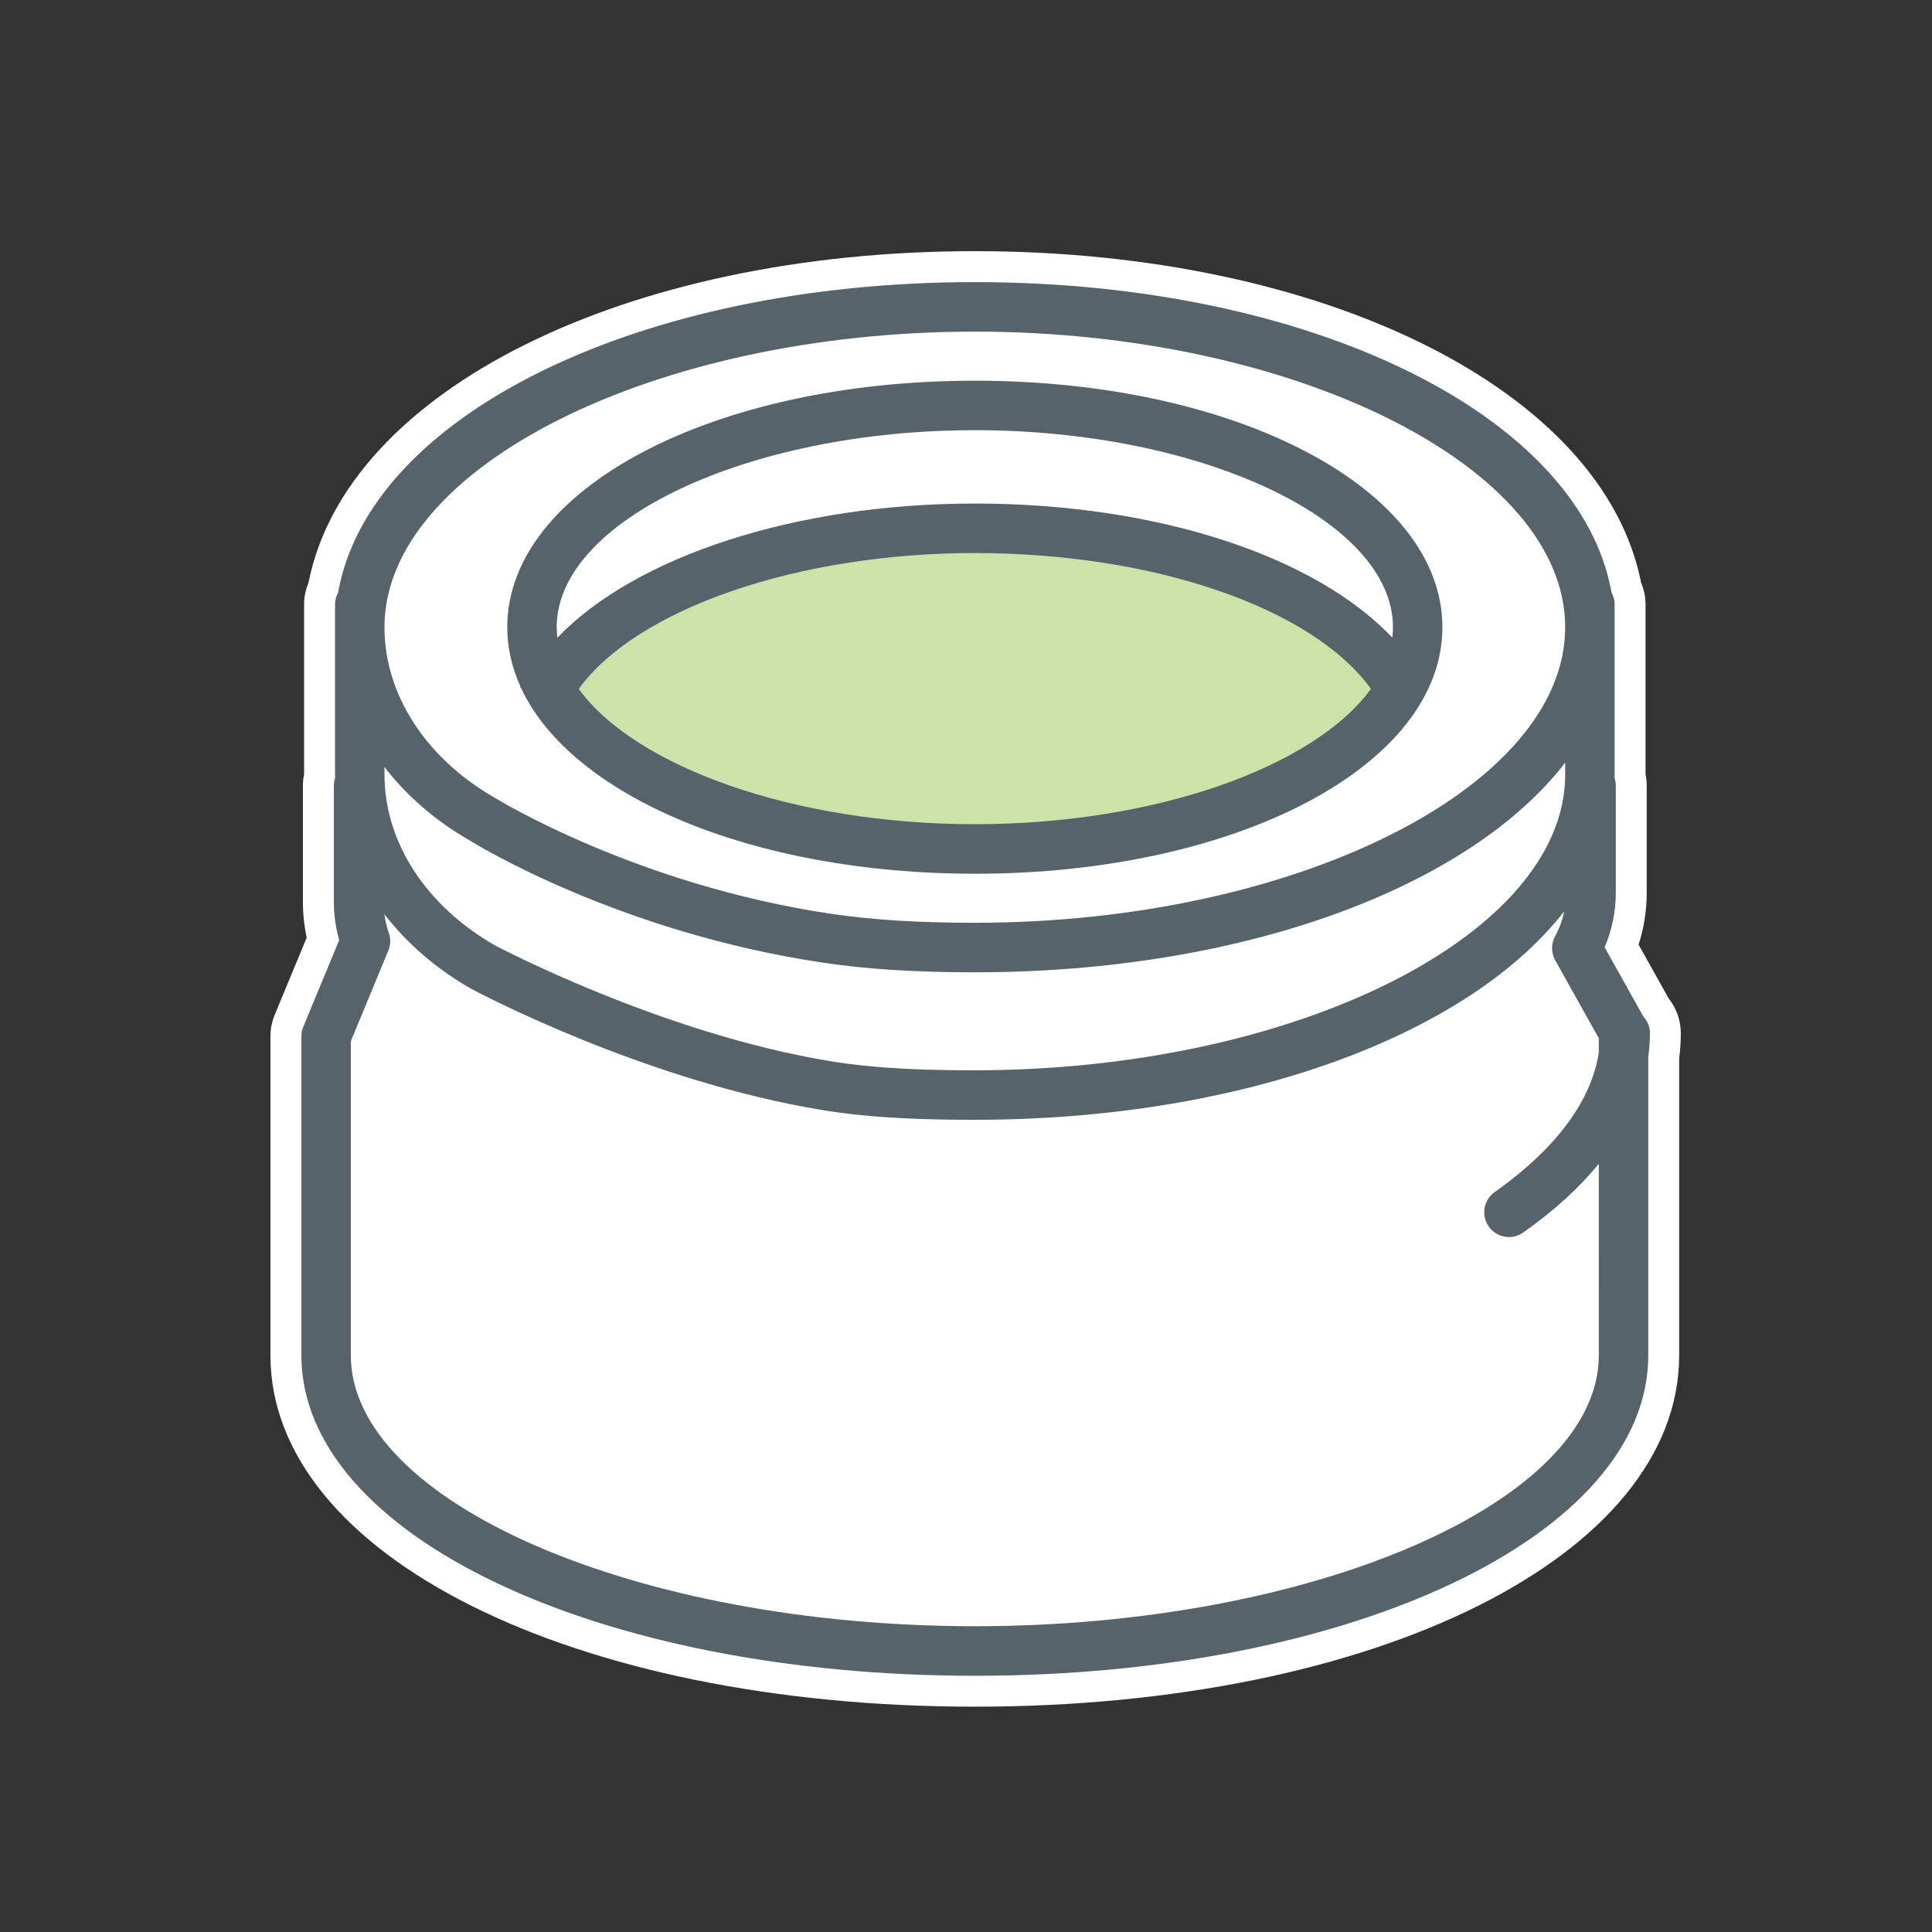
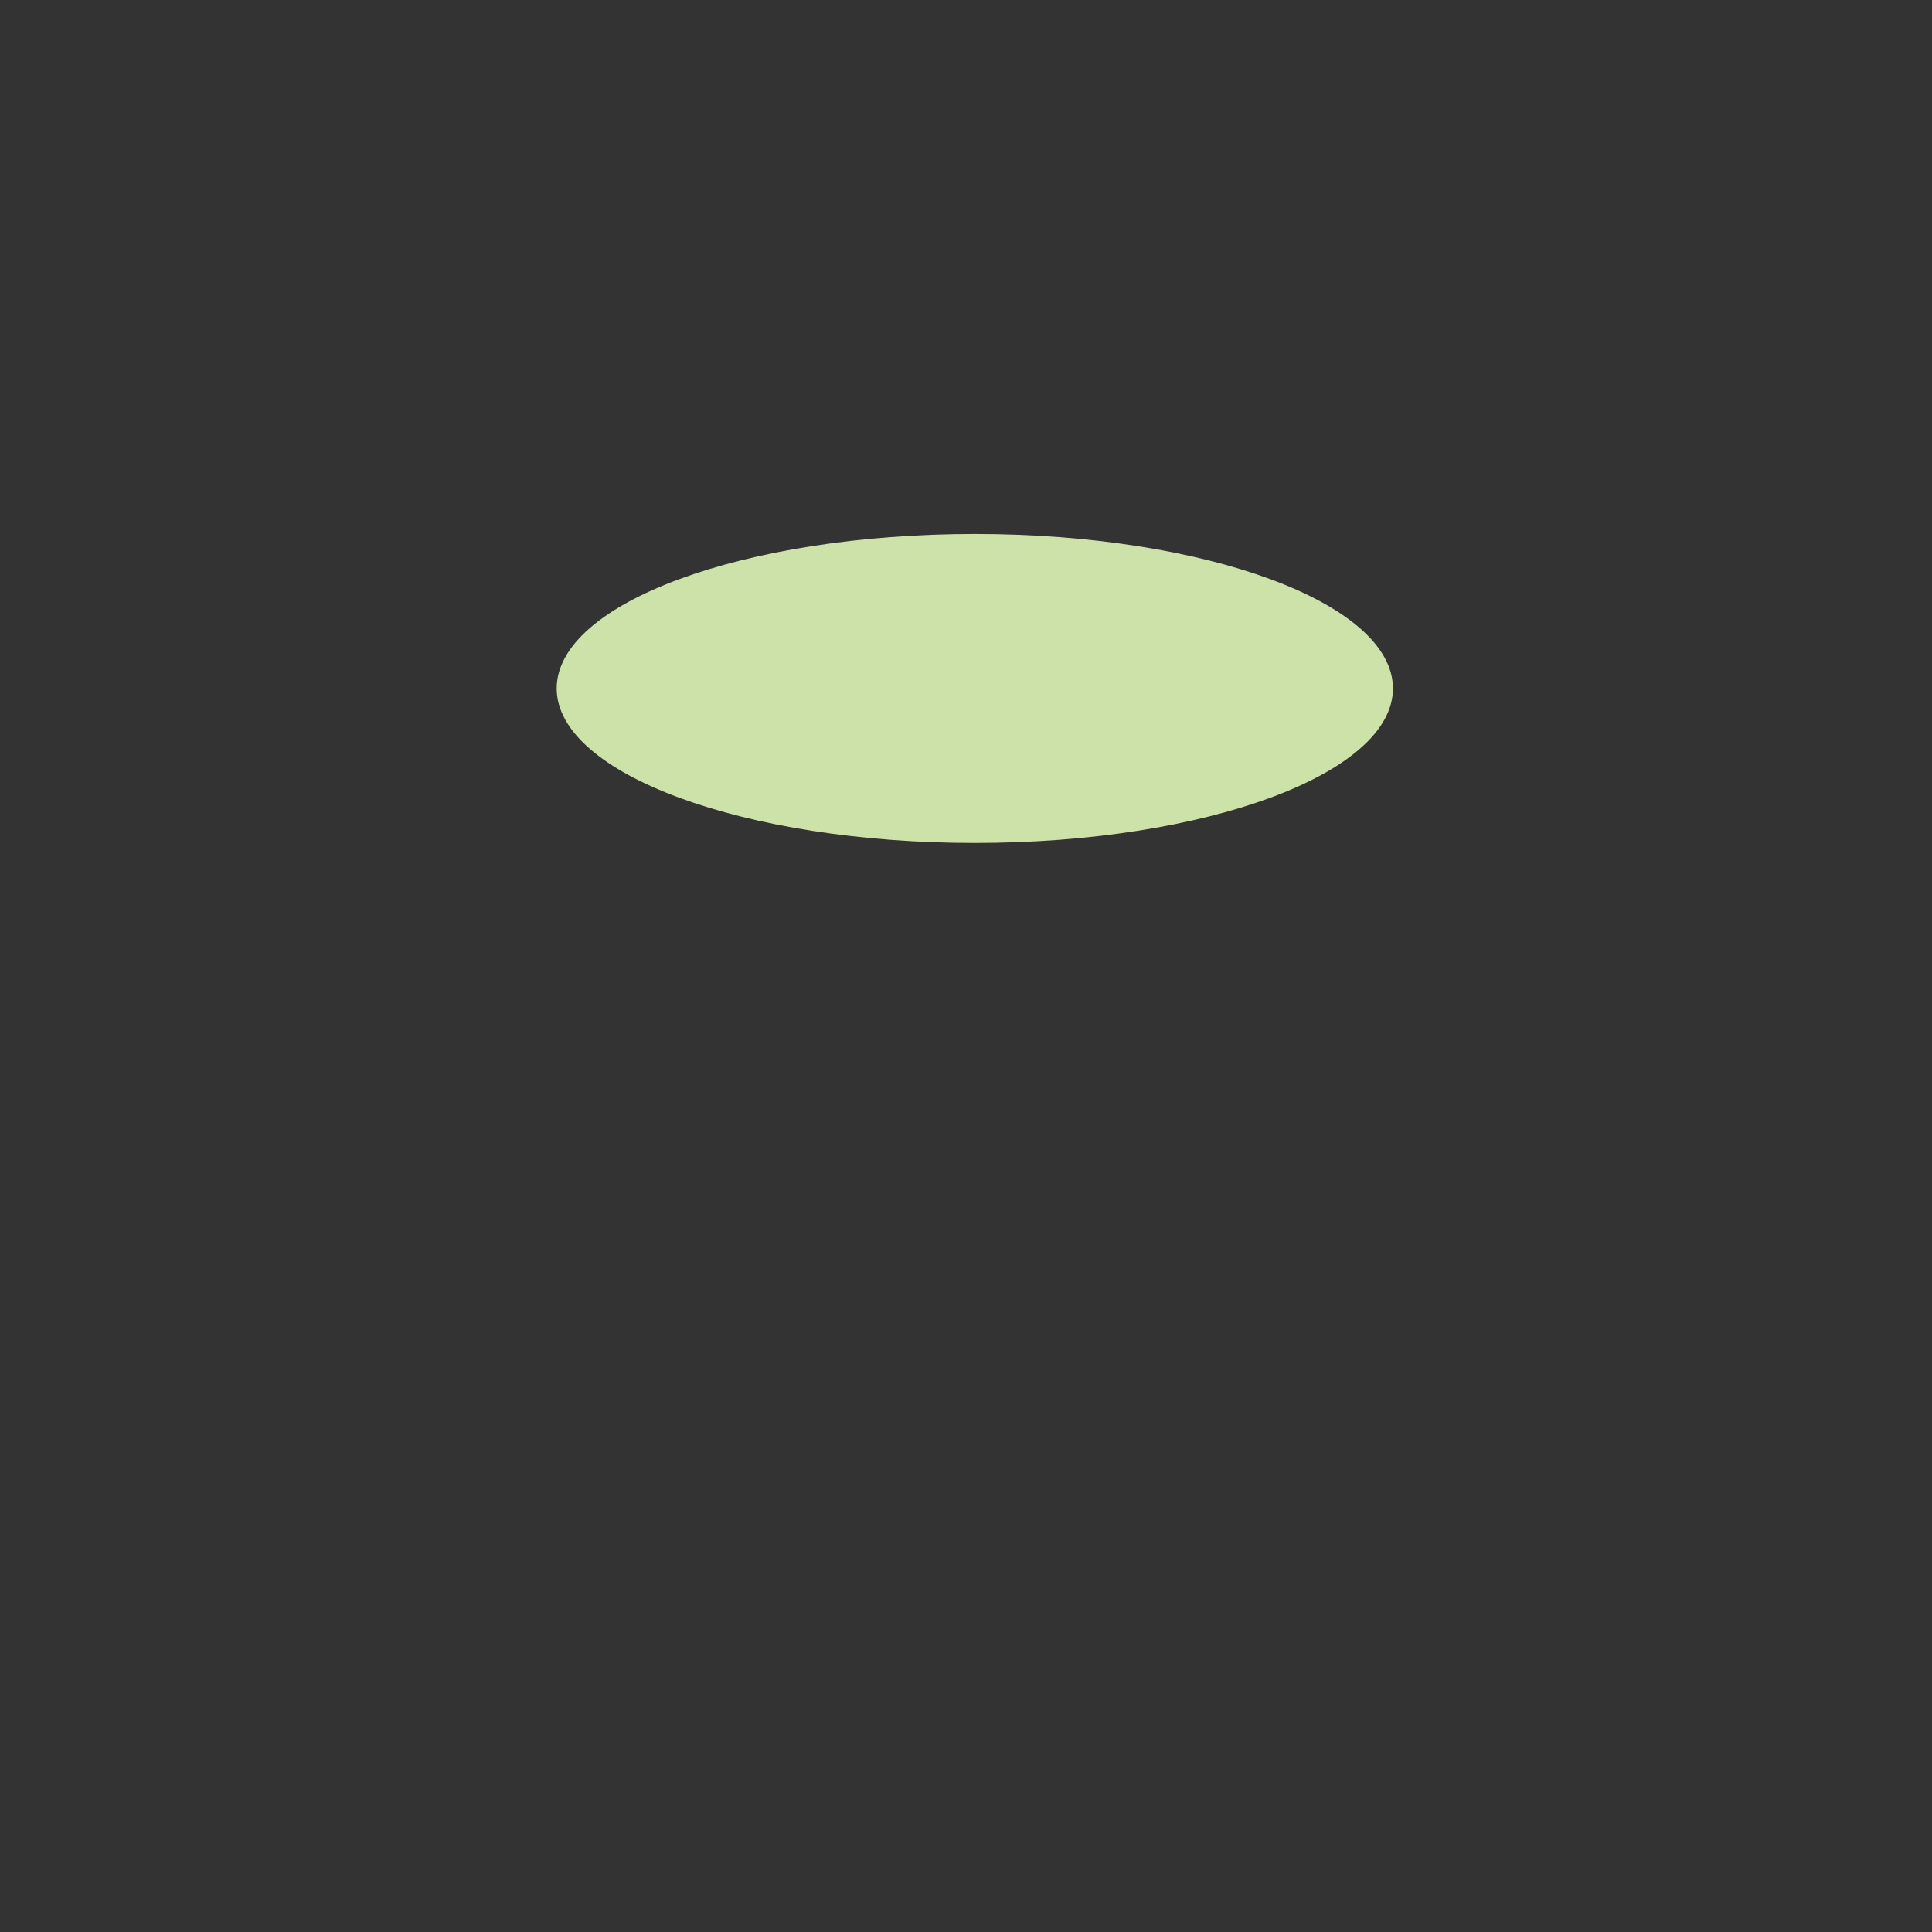
<svg xmlns="http://www.w3.org/2000/svg" height="100" viewBox="0 0 100 100" width="100">
  <rect x="0" y="0" width="100" height="100" fill="#333333" stroke="none" />
  <g fill="none" fill-rule="evenodd" transform="translate(14 13)">
-     <path d="m72.378 38.692-1.565-2.798c.279-.867.42-1.762.42-2.671v-5.576c0-.19-.02-.379-.061-.57v-8.799c0-.38-.076-.75-.225-1.104-1.952-9.965-16.397-17.174-34.491-17.174-18.095 0-32.54 7.208-34.491 17.175-.148.352-.225.728-.225 1.103v8.799c-.04.19-.061.38-.061.57v6.047c0 .617.066 1.231.196 1.837l-1.658 4.002c-.144.354-.219.723-.219 1.102v16.514c0 10.369 15.673 18.188 36.457 18.188 20.783 0 36.458-7.819 36.458-18.188v-15.349c.058-.464.085-.898.085-1.325 0-.65-.219-1.276-.621-1.785" fill="#fff" />
    <path d="m58.099 22.634c0 4.417-9.69 7.997-21.642 7.997-11.953 0-21.643-3.581-21.643-7.997 0-4.417 9.69-7.997 21.643-7.997 11.952 0 21.642 3.581 21.642 7.997" fill="#cce2a8" />
    <g fill="#57636b">
-       <path d="m68.754 57.15c0 7.601-14.789 14.023-32.298 14.023-17.508 0-32.297-6.422-32.297-14.023v-16.258l1.941-4.69c.123-.296.131-.629.02-.931-.113-.311-.182-.631-.226-.953 1.154 1.496 2.664 2.815 4.487 3.858.365.195 9.024 4.788 18.229 6.288 2.691.438 5.476.496 7.846.496 13.888 0 25.523-4.389 30.509-10.791-.096.446-.249.883-.473 1.291-.212.388-.209.857.005 1.243l2.256 4.034v.754c-.486 3.129-3.128 5.617-5.385 7.208-.579.408-.718 1.207-.31 1.786.249.355.645.545 1.047.545.255 0 .511-.076.736-.234 1.585-1.117 2.892-2.309 3.912-3.555zm-32.298-52.985c16.563 0 30.557 7.006 30.557 15.299s-13.994 15.299-30.557 15.299c-2.938 0-5.306-.149-7.453-.467-10.055-1.493-17.27-5.928-17.384-5.997-3.581-2.051-5.719-5.354-5.719-8.835 0-8.293 13.993-15.299 30.555-15.299zm30.557 22.933c0 8.293-13.994 15.299-30.557 15.299-2.267 0-4.923-.056-7.434-.464-8.775-1.43-17.349-5.972-17.402-6-3.581-2.051-5.719-5.354-5.719-8.835v-.396c1.14 1.479 2.626 2.778 4.407 3.797.311.194 7.714 4.759 18.321 6.333 2.275.337 4.761.494 7.827.494 13.931 0 25.597-4.416 30.557-10.85zm4.388 13.379c0-.336-.133-.64-.345-.868l-2-3.577c.378-.892.577-1.85.577-2.808v-5.576c0-.139-.028-.268-.068-.393.001-.052.008-.104.008-.157v-8.818c0-.222-.061-.427-.16-.609-1.618-9.143-15.511-16.069-32.957-16.069-17.445 0-31.337 6.926-32.956 16.069-.098.182-.159.387-.159.609v8.818c0 .054.005.108.006.161-.039.124-.066.253-.066.39v6.047c0 .664.093 1.322.276 1.962l-1.859 4.489c-.064.156-.098.322-.098.491v16.514c0 9.301 15.311 16.586 34.857 16.586 19.547 0 34.858-7.285 34.858-16.586v-15.452c.055-.405.087-.812.087-1.222z" />
-       <path d="m36.456 9.266c11.732 0 21.643 4.67 21.643 10.197 0 .181-.012.36-.033.539-4.034-4.255-12.24-6.939-21.61-6.939-9.258 0-17.581 2.736-21.607 6.945-.022-.181-.034-.362-.034-.545 0-5.528 9.91-10.197 21.641-10.197zm0 20.395c-9.374 0-17.58-2.983-20.501-7.002 3.008-4.153 11.347-7.033 20.501-7.033 9.253 0 17.455 2.821 20.505 7.029-2.918 4.021-11.127 7.006-20.505 7.006zm-23.539-7.086.054.037c2.594 5.585 11.982 9.613 23.485 9.613 13.571 0 24.202-5.605 24.202-12.76 0-7.155-10.631-12.76-24.202-12.76-13.57 0-24.2 5.606-24.2 12.76 0 1.065.24 2.093.686 3.077z" />
-     </g>
+       </g>
  </g>
</svg>